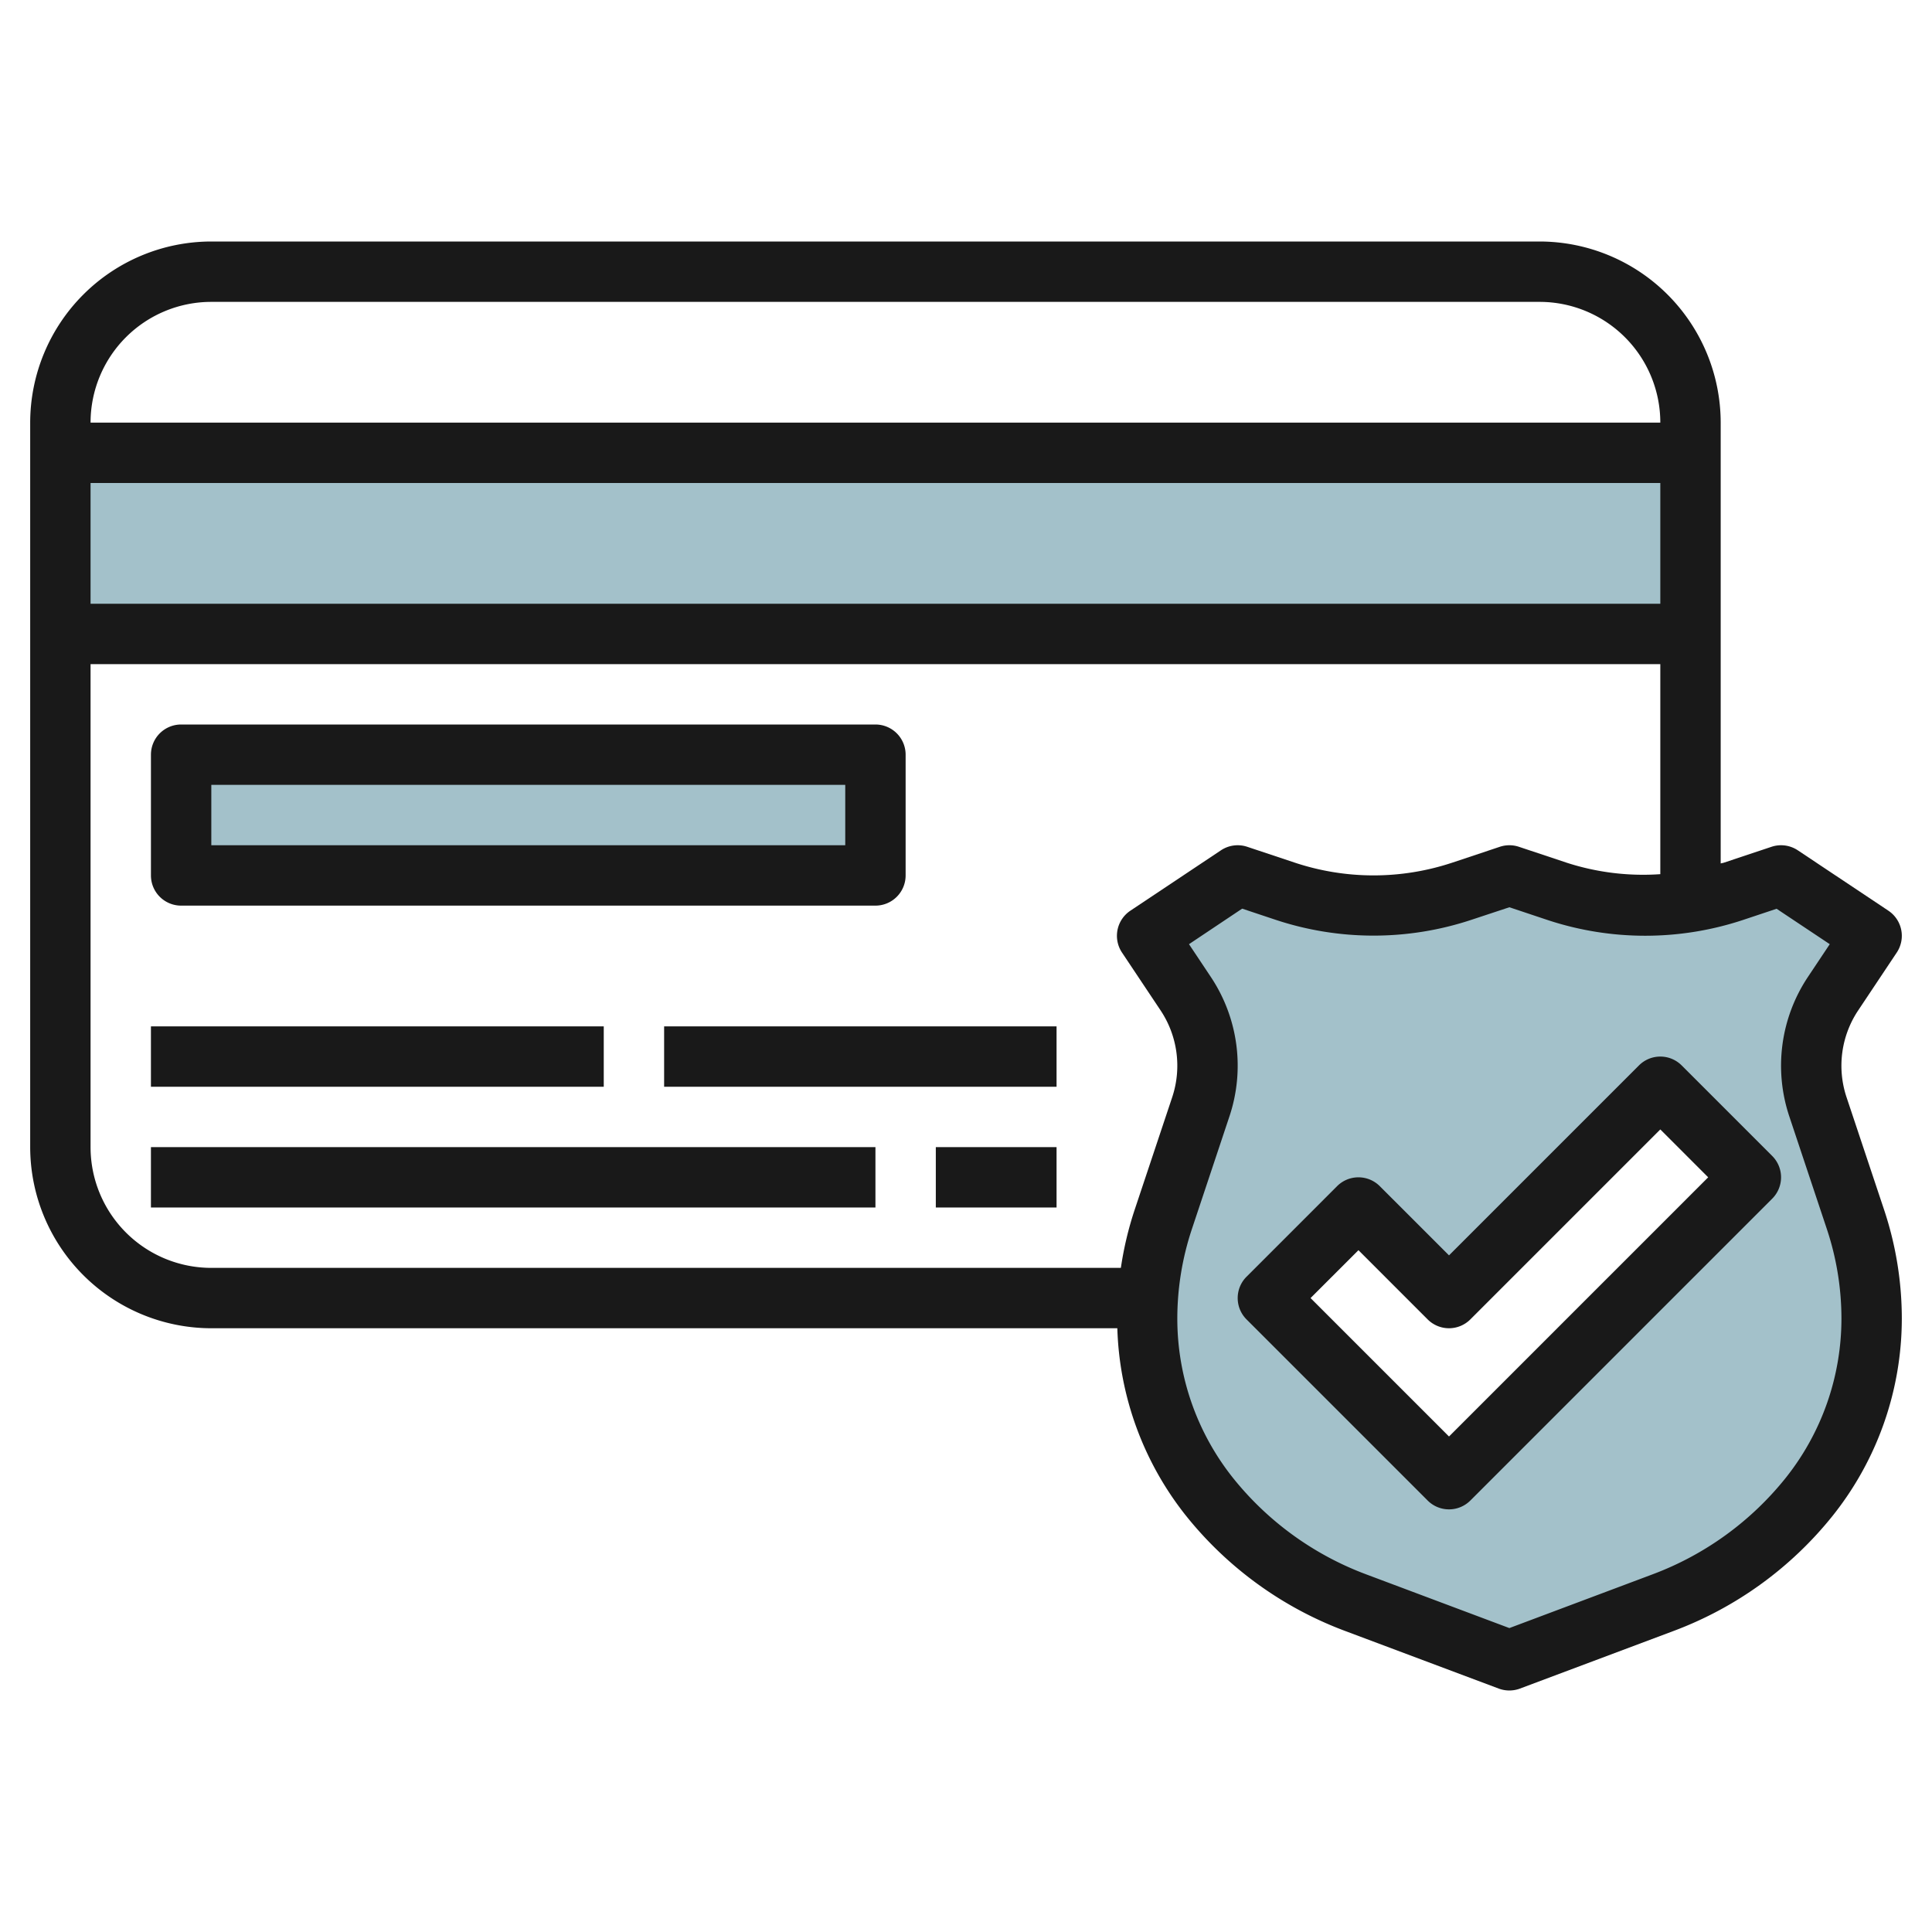
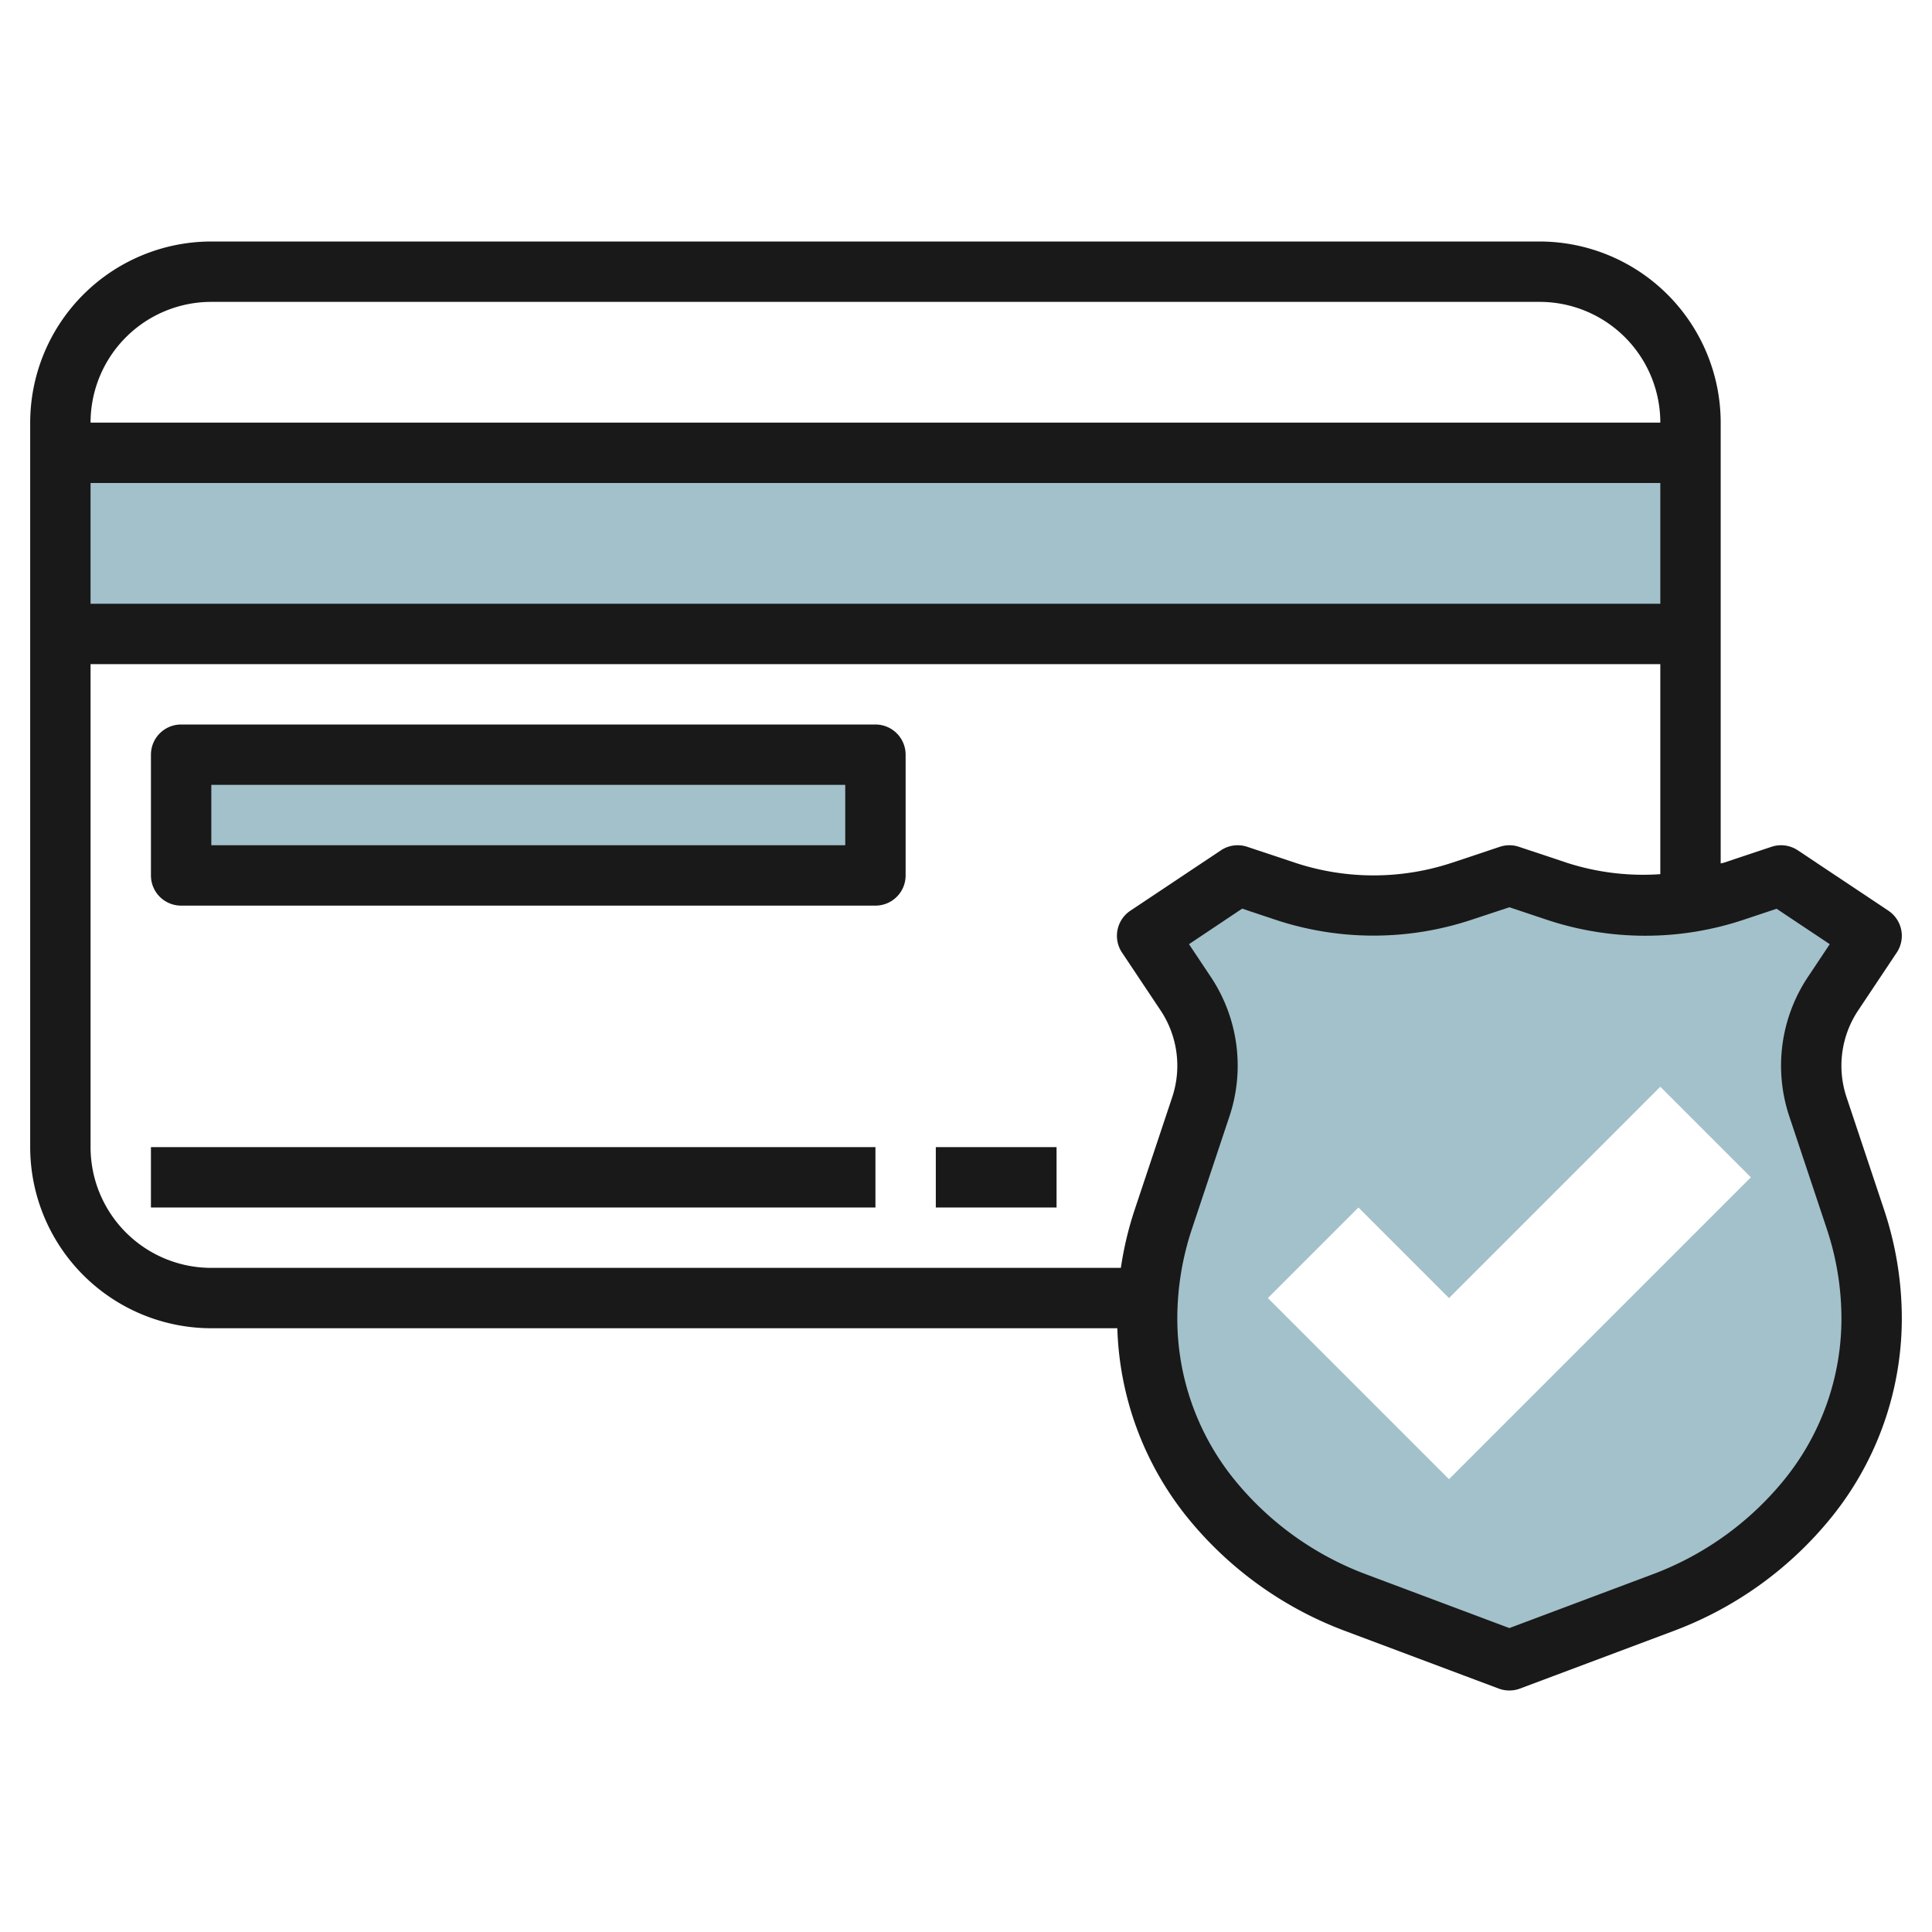
<svg xmlns="http://www.w3.org/2000/svg" id="Layer_3" height="512" viewBox="0 0 64 64" width="512" data-name="Layer 3">
  <path d="m2 15h54v6h-54z" fill="#a3c1ca" />
  <path d="m6 25h23v4h-23z" fill="#a3c1ca" />
  <path d="m60.221 36.662a4.3 4.3 0 0 1 .5-3.745l1.279-1.917-3-2-1.577.526a9.25 9.25 0 0 1 -5.846 0l-1.577-.526-1.577.526a9.25 9.25 0 0 1 -5.846 0l-1.577-.526-3 2 1.278 1.917a4.3 4.3 0 0 1 .5 3.745l-1.244 3.738a10.4 10.4 0 0 0 -.534 3.289 9.441 9.441 0 0 0 2.068 5.9 11.242 11.242 0 0 0 4.827 3.5l5.105 1.911 5.1-1.914a11.242 11.242 0 0 0 4.827-3.5 9.441 9.441 0 0 0 2.073-5.897 10.4 10.4 0 0 0 -.534-3.291zm-12.221 12.338-6-6 3-3 3 3 7-7 3 3z" fill="#a3c1ca" />
  <g fill="#191919">
    <path d="m6 30h23a1 1 0 0 0 1-1v-4a1 1 0 0 0 -1-1h-23a1 1 0 0 0 -1 1v4a1 1 0 0 0 1 1zm1-4h21v2h-21z" />
-     <path d="m5 34h15v2h-15z" />
-     <path d="m22 34h13v2h-13z" />
    <path d="m5 38h24v2h-24z" />
    <path d="m31 38h4v2h-4z" />
-     <path d="m55.707 35.293a1 1 0 0 0 -1.414 0l-6.293 6.293-2.293-2.293a1 1 0 0 0 -1.414 0l-3 3a1 1 0 0 0 0 1.414l6 6a1 1 0 0 0 1.414 0l10-10a1 1 0 0 0 0-1.414zm-7.707 12.293-4.586-4.586 1.586-1.586 2.293 2.293a1 1 0 0 0 1.414 0l6.293-6.293 1.586 1.586z" />
    <path d="m61.169 36.347a3.3 3.3 0 0 1 .385-2.875l1.278-1.917a1 1 0 0 0 -.277-1.387l-3-2a1 1 0 0 0 -.871-.117l-1.577.526c-.035.012-.072.015-.107.026v-14.603a6.006 6.006 0 0 0 -6-6h-44a6.006 6.006 0 0 0 -6 6v24a6.006 6.006 0 0 0 6 6h30.013a10.476 10.476 0 0 0 2.275 6.211 12.233 12.233 0 0 0 5.256 3.811l5.105 1.915a1.009 1.009 0 0 0 .7 0l5.106-1.915a12.236 12.236 0 0 0 5.255-3.811 10.484 10.484 0 0 0 2.29-6.523 11.4 11.4 0 0 0 -.585-3.607zm-6.169-16.347h-52v-4h52zm-48-10h44a4 4 0 0 1 4 4h-52a4 4 0 0 1 4-4zm30.585 30.081a11.366 11.366 0 0 0 -.455 1.919h-30.13a4 4 0 0 1 -4-4v-16h52v6.958a8.22 8.22 0 0 1 -3.106-.381l-1.578-.526a1 1 0 0 0 -.632 0l-1.577.526a8.27 8.27 0 0 1 -5.213 0l-1.578-.526a1 1 0 0 0 -.871.117l-3 2a1 1 0 0 0 -.277 1.387l1.278 1.916a3.305 3.305 0 0 1 .385 2.875zm21.566 8.88a10.244 10.244 0 0 1 -4.4 3.188l-4.751 1.783-4.753-1.783a10.241 10.241 0 0 1 -4.4-3.188 8.472 8.472 0 0 1 -1.847-5.273 9.4 9.4 0 0 1 .483-2.974l1.245-3.736a5.3 5.3 0 0 0 -.618-4.616l-.723-1.085 1.761-1.177 1.113.371a10.3 10.3 0 0 0 6.478 0l1.261-.417 1.261.421a10.3 10.3 0 0 0 6.478 0l1.113-.371 1.761 1.173-.723 1.085a5.3 5.3 0 0 0 -.618 4.617l1.245 3.735a9.4 9.4 0 0 1 .483 2.974 8.472 8.472 0 0 1 -1.849 5.273z" />
  </g>
</svg>